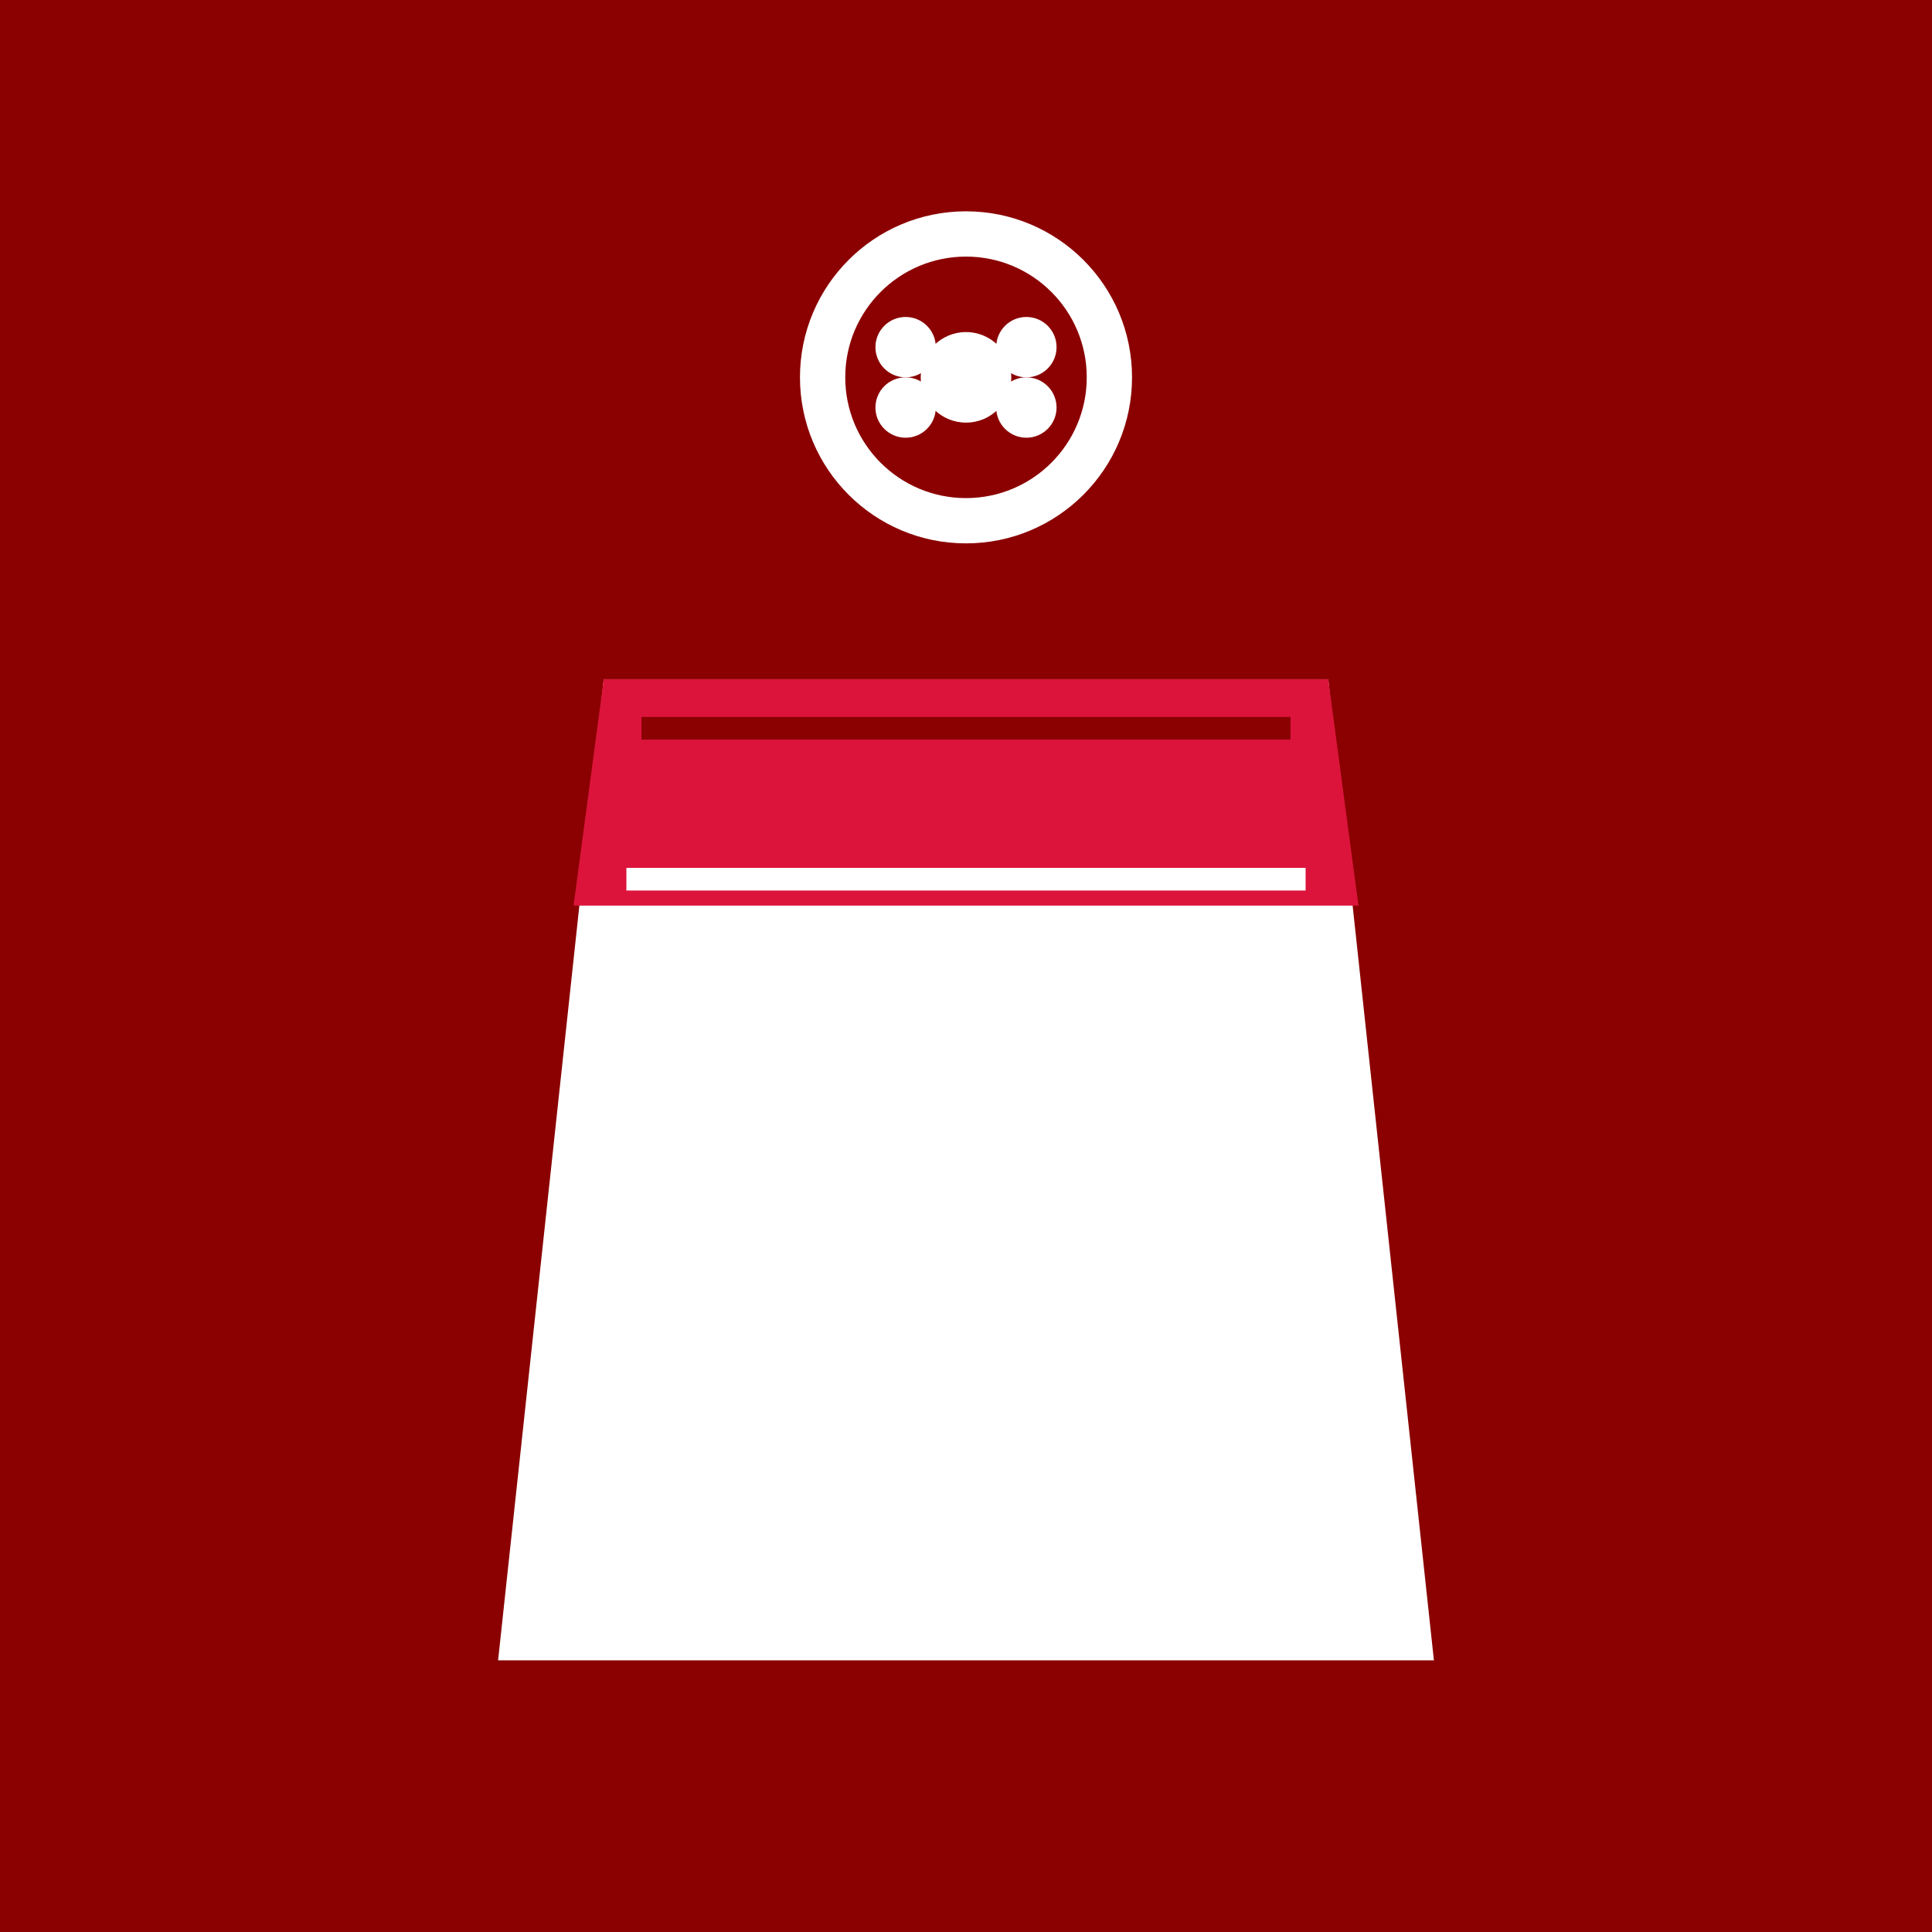
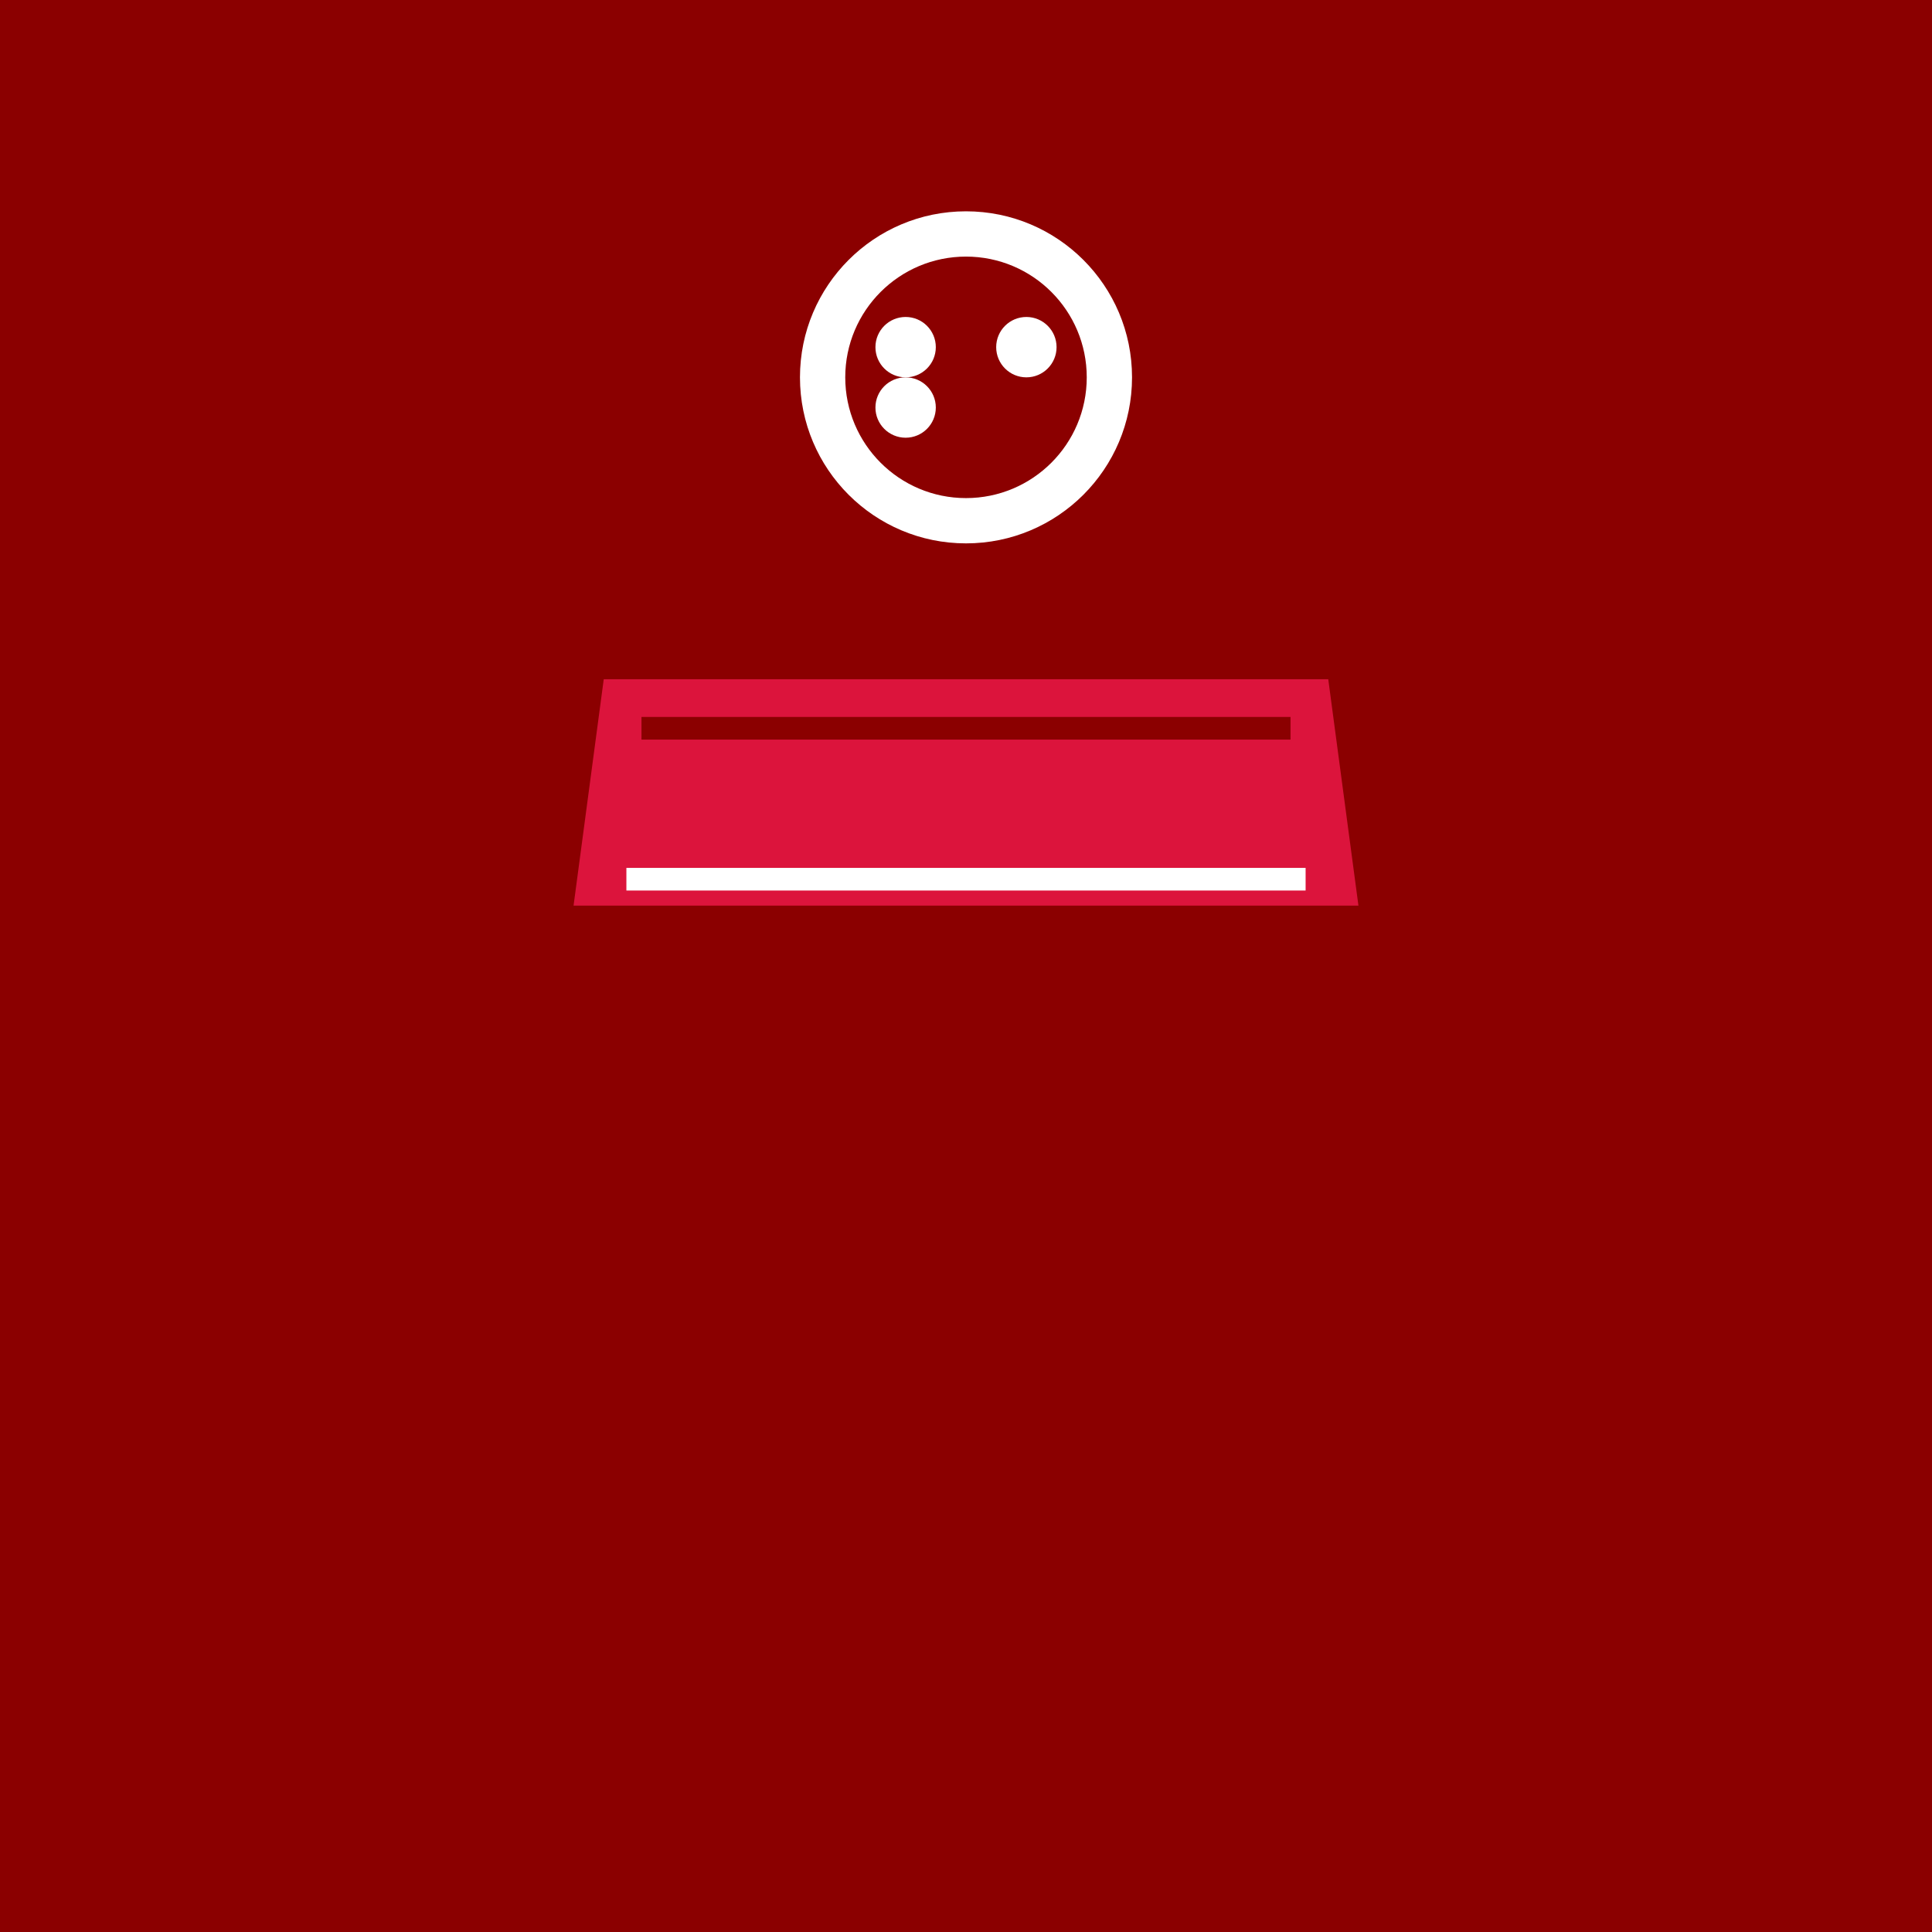
<svg xmlns="http://www.w3.org/2000/svg" viewBox="0 0 256 256">
  <rect width="256" height="256" fill="#8B0000" />
-   <path d="M80 90 L176 90 L190 220 L66 220 Z" fill="#FFFFFF" />
  <path d="M80 90 L176 90 L180 120 L76 120 Z" fill="#DC143C" />
  <rect x="85" y="95" width="86" height="3" fill="#8B0000" />
  <rect x="83" y="115" width="90" height="3" fill="#FFFFFF" />
  <circle cx="128" cy="50" r="22" fill="#FFFFFF" />
  <circle cx="128" cy="50" r="16" fill="#8B0000" />
  <circle cx="120" cy="46" r="4" fill="#FFFFFF" />
  <circle cx="136" cy="46" r="4" fill="#FFFFFF" />
  <circle cx="120" cy="54" r="4" fill="#FFFFFF" />
-   <circle cx="136" cy="54" r="4" fill="#FFFFFF" />
-   <circle cx="128" cy="50" r="6" fill="#FFFFFF" />
</svg>